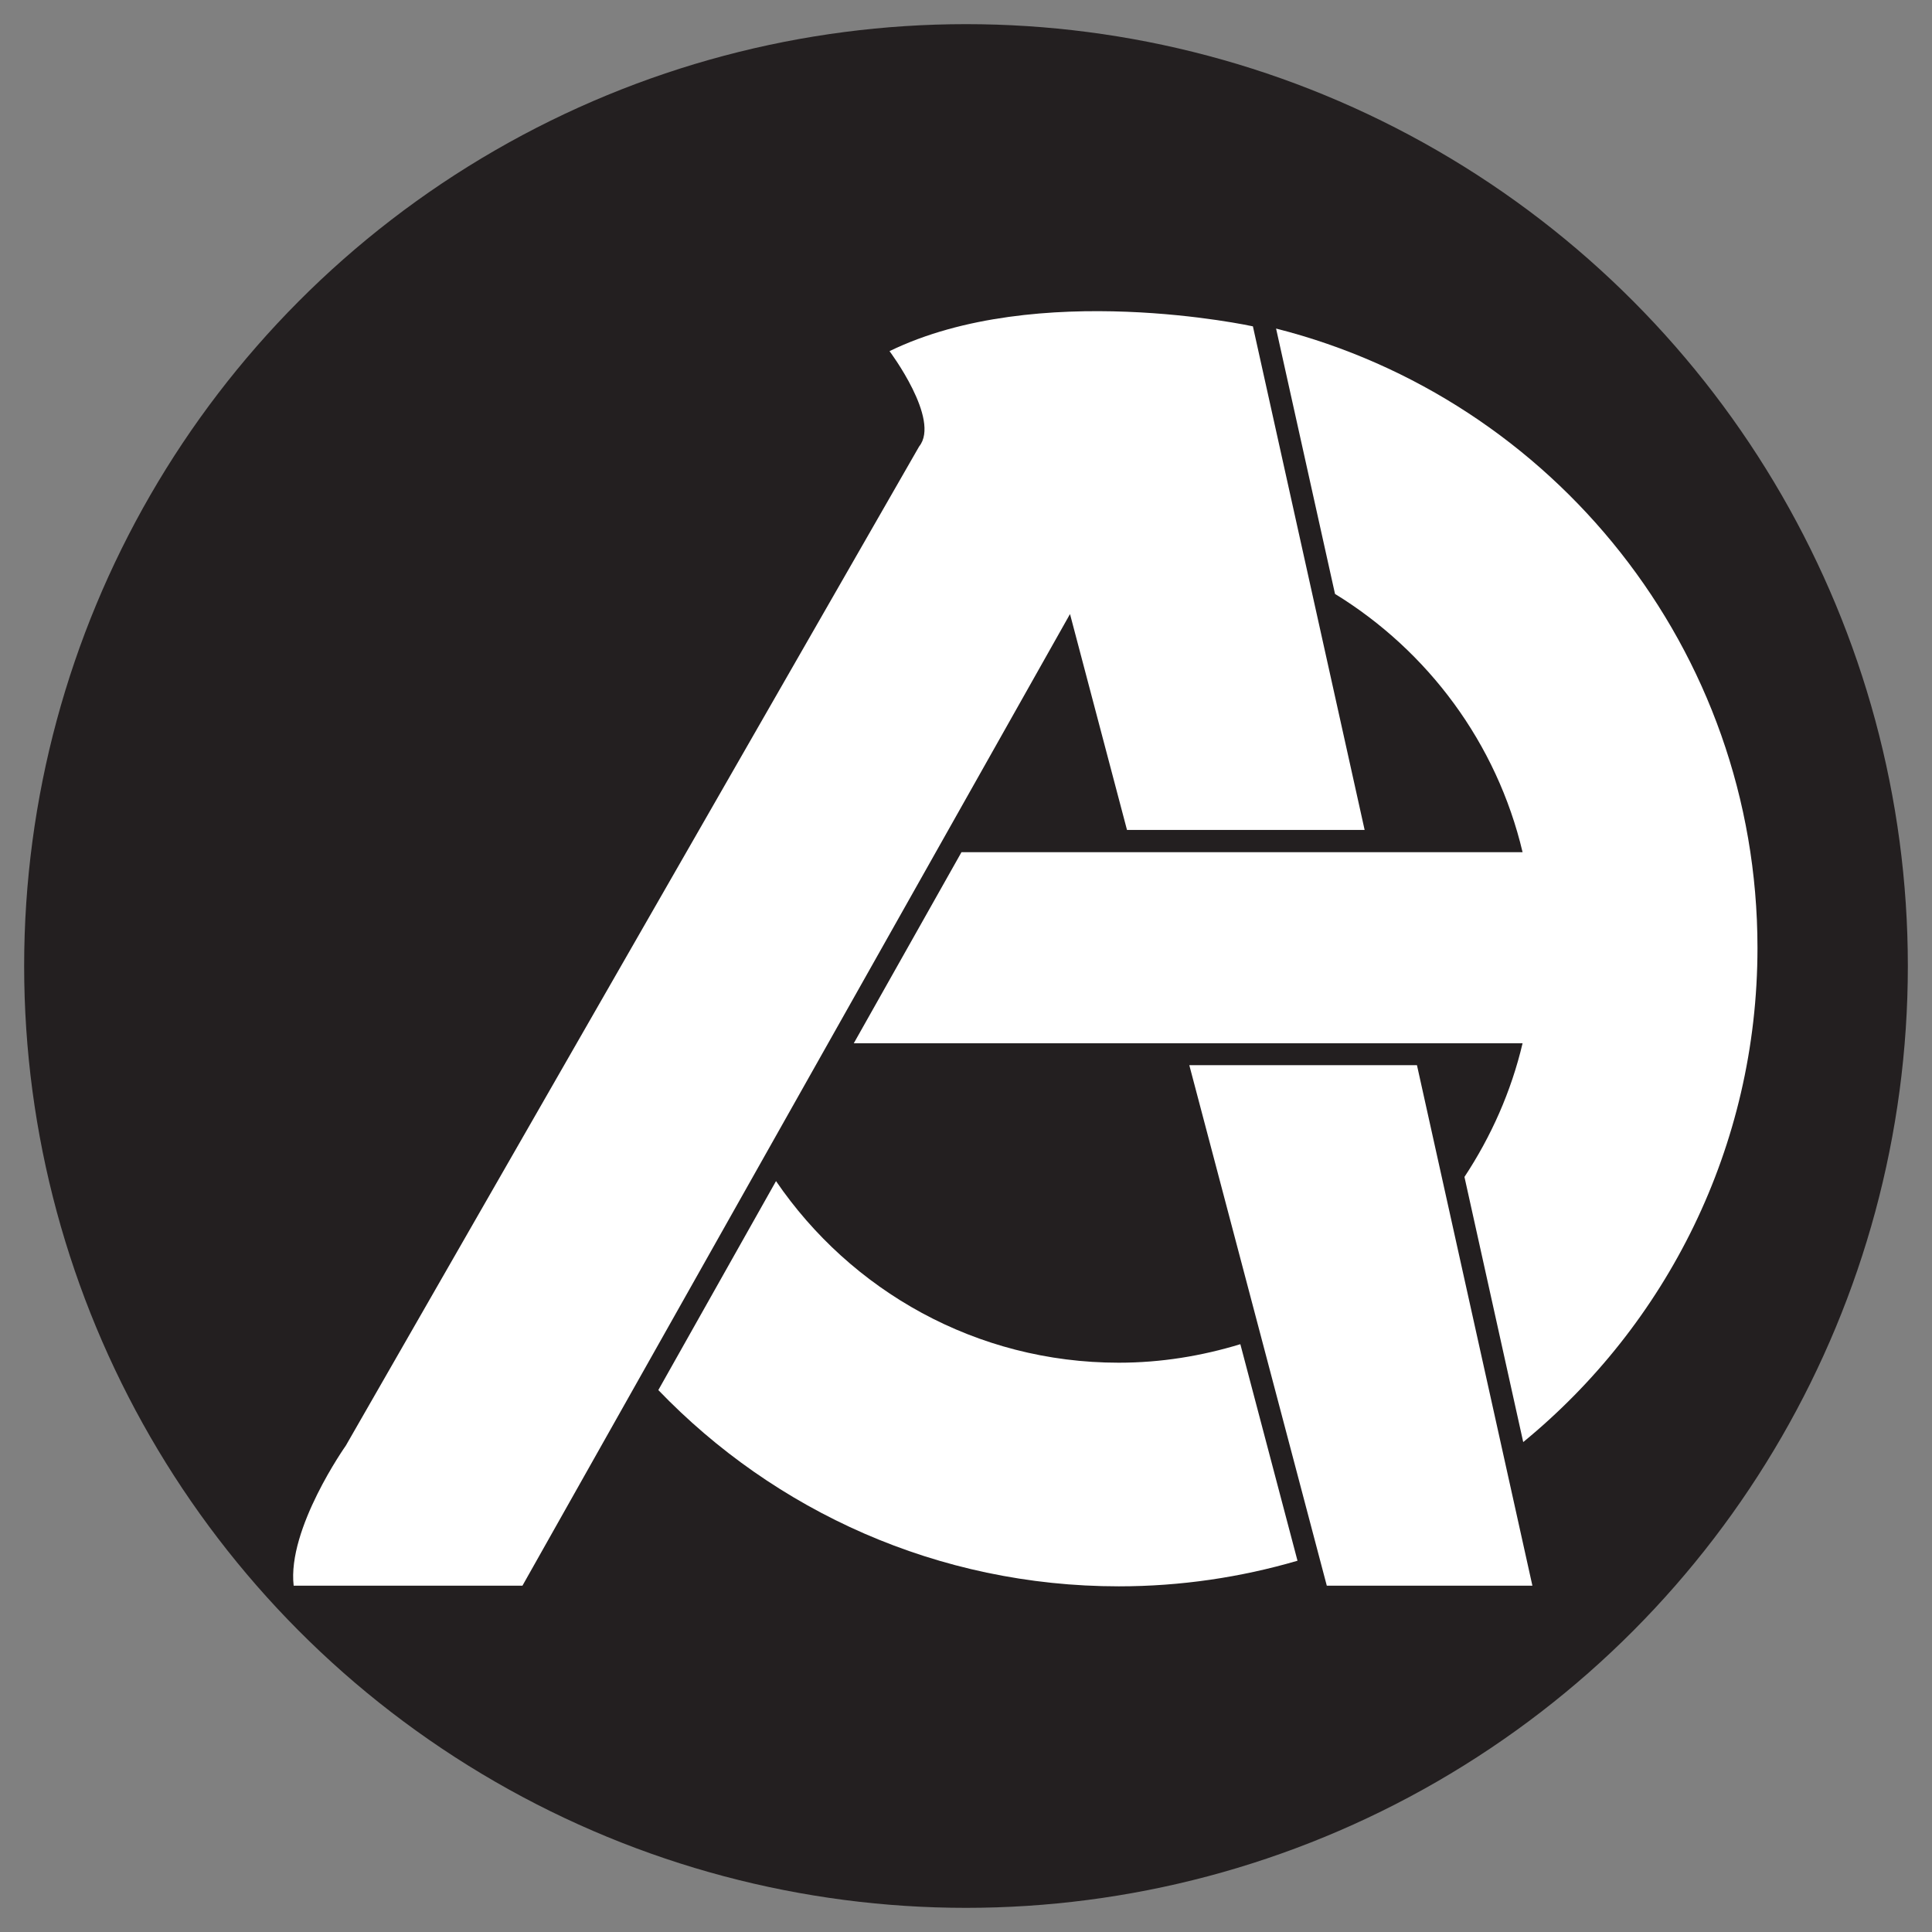
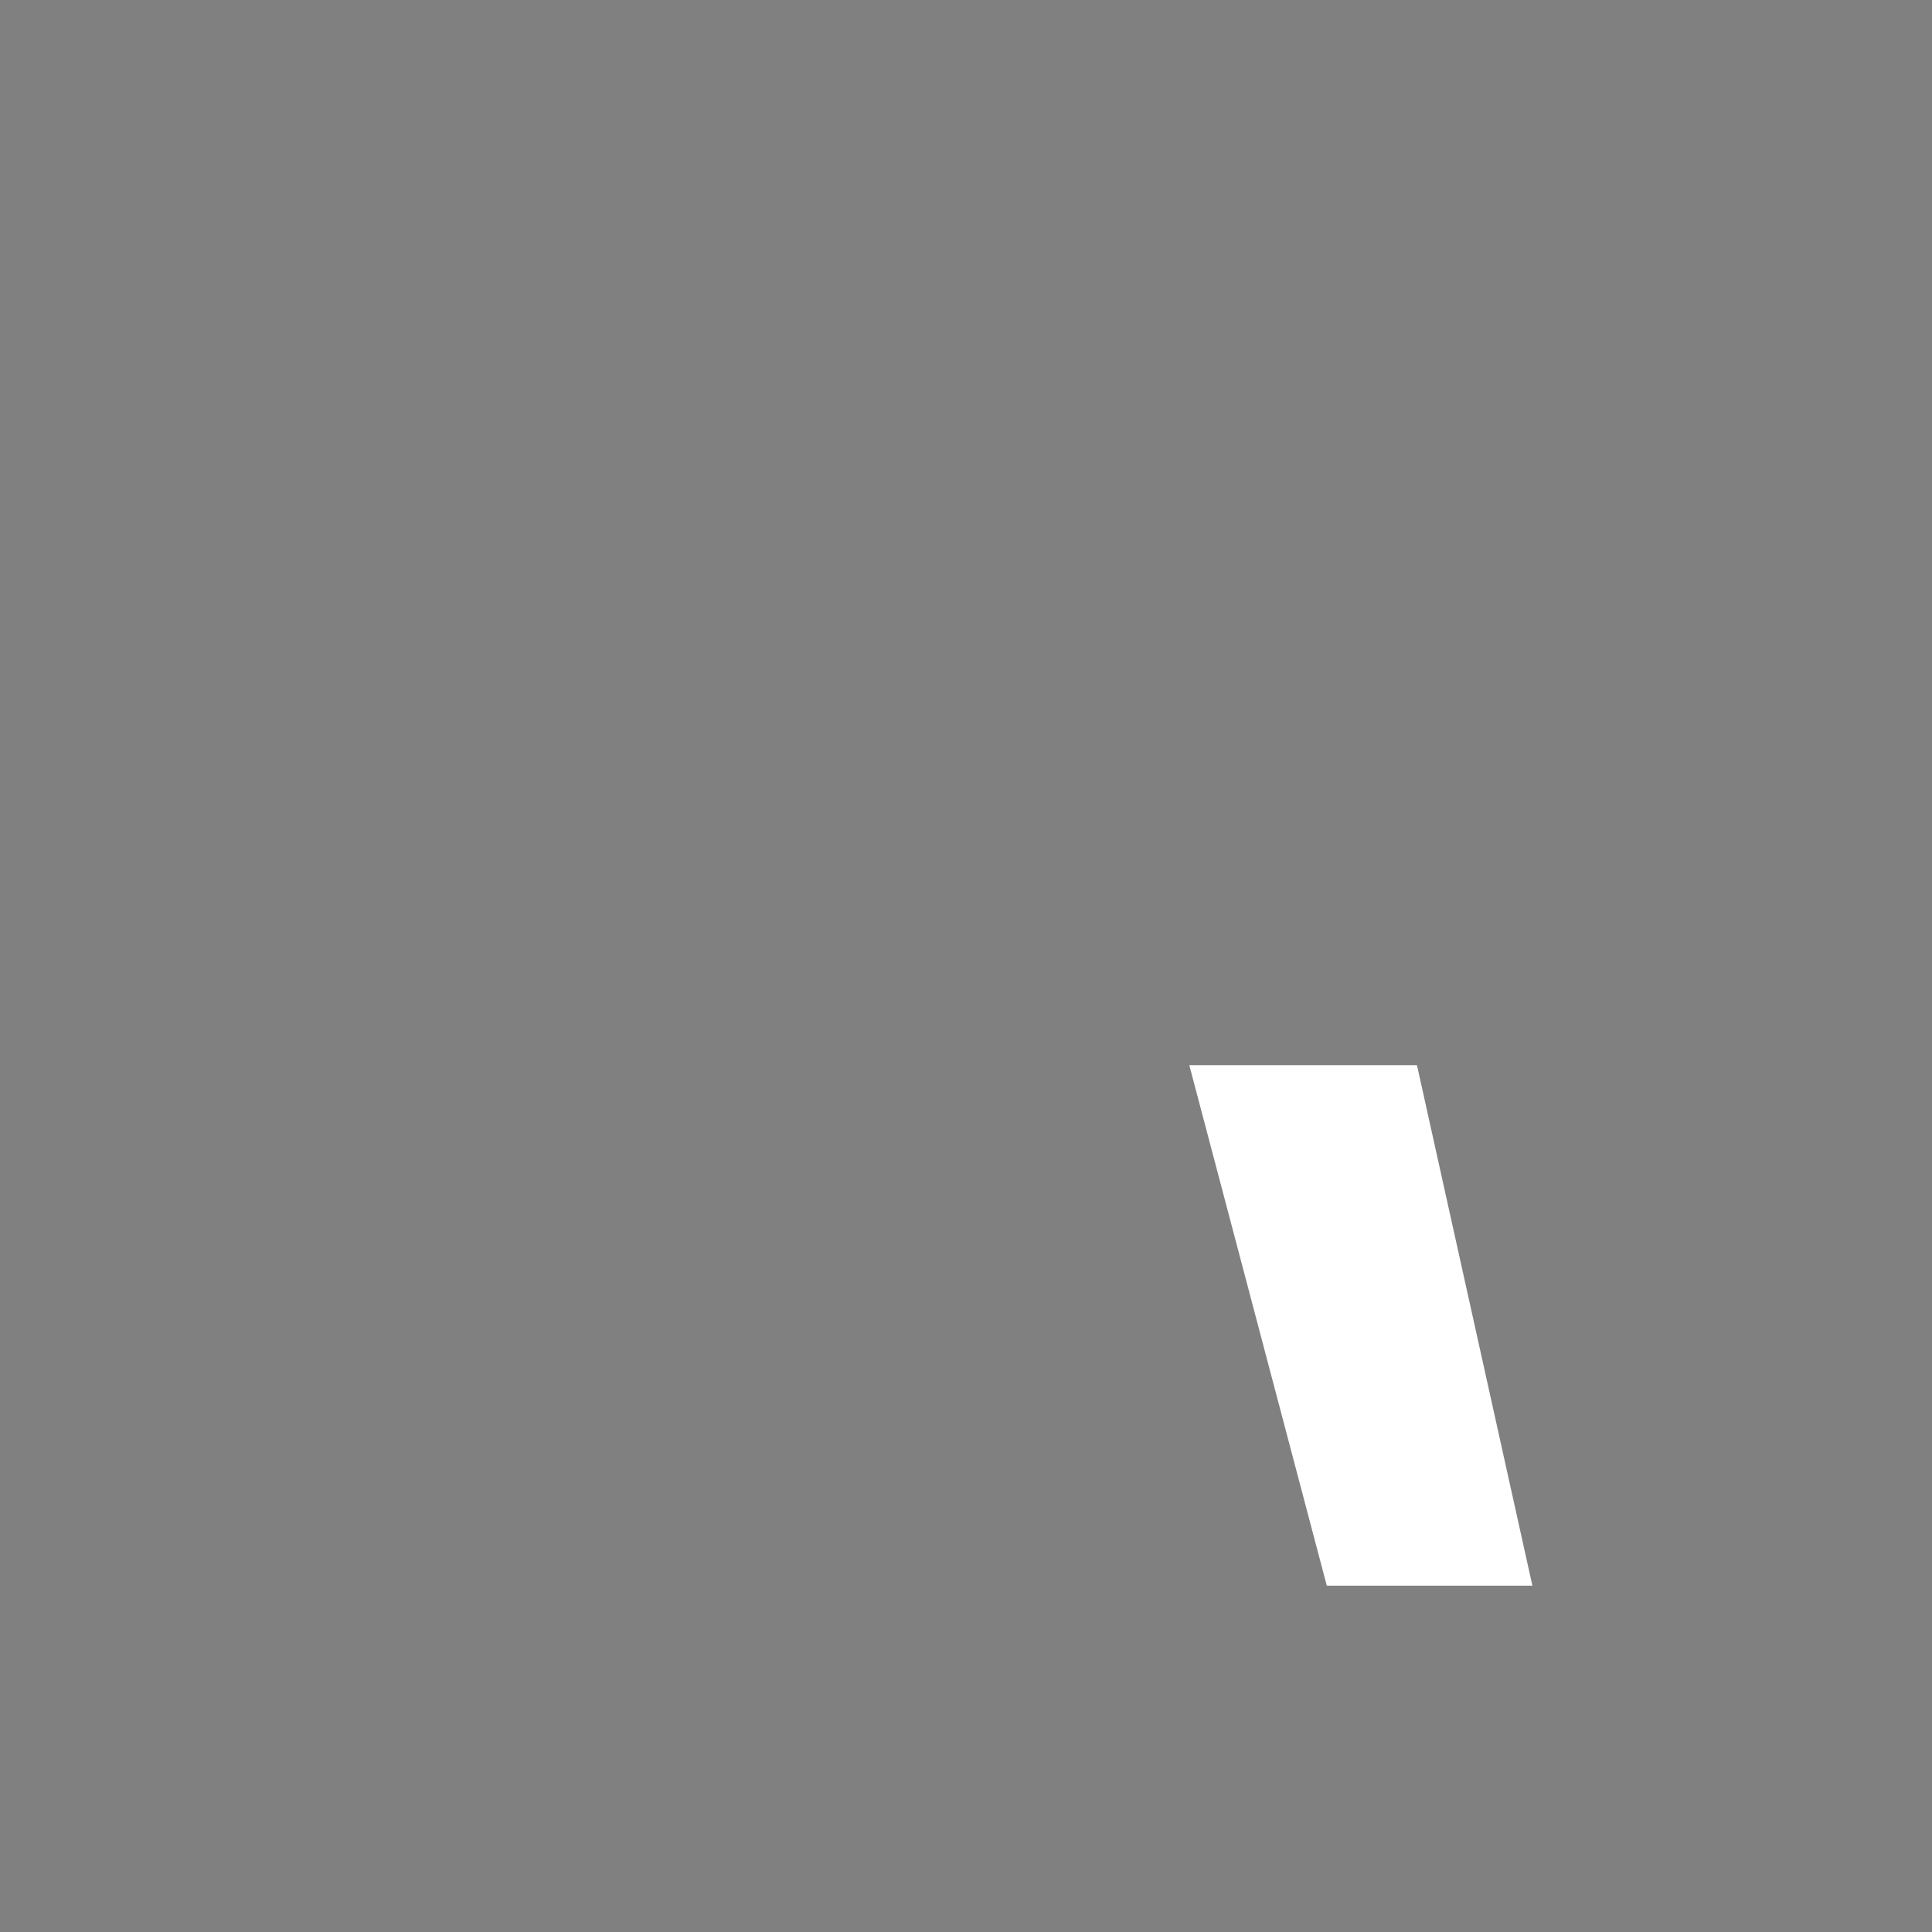
<svg xmlns="http://www.w3.org/2000/svg" id="Layer_1" version="1.1" viewBox="0 0 120 120">
  <rect x="0" y="0" width="120" height="120" fill="#808080" stroke="none" />
  <defs>
    <style> .st0 { fill: #231f20; } .st1 { fill: #fff; } </style>
  </defs>
-   <circle class="st0" cx="60" cy="60" r="58.5" />
  <g>
    <g>
      <polygon class="st1" points="88.01 66.16 73.87 66.16 82.41 98.49 95.18 98.49 88.01 66.16" />
-       <path class="st1" d="M84.76,51.55l-6.94-31.28s-13.38-2.93-22.57,1.54c0,0,3.19,4.25,1.84,5.92l-35.61,62.06s-3.65,5.16-3.24,8.7h14.21l34.01-60.35,3.54,13.41h14.76Z" />
    </g>
    <g>
-       <path class="st1" d="M69.48,84.64c-8.85,0-16.64-4.48-21.28-11.28l-7.31,12.98c7.22,7.51,17.36,12.19,28.6,12.19,3.85,0,7.58-.56,11.1-1.59l-3.55-13.45c-2.39.73-4.92,1.15-7.55,1.15Z" />
-       <path class="st1" d="M79.26,20.41l3.66,16.48c5.77,3.54,10.05,9.27,11.65,16.04h-34.85l-6.69,11.87h41.54c-.71,3.01-1.96,5.8-3.61,8.3l3.65,16.47c8.88-7.28,14.55-18.32,14.55-30.7,0-18.54-12.71-34.1-29.89-38.46Z" />
-     </g>
+       </g>
  </g>
</svg>